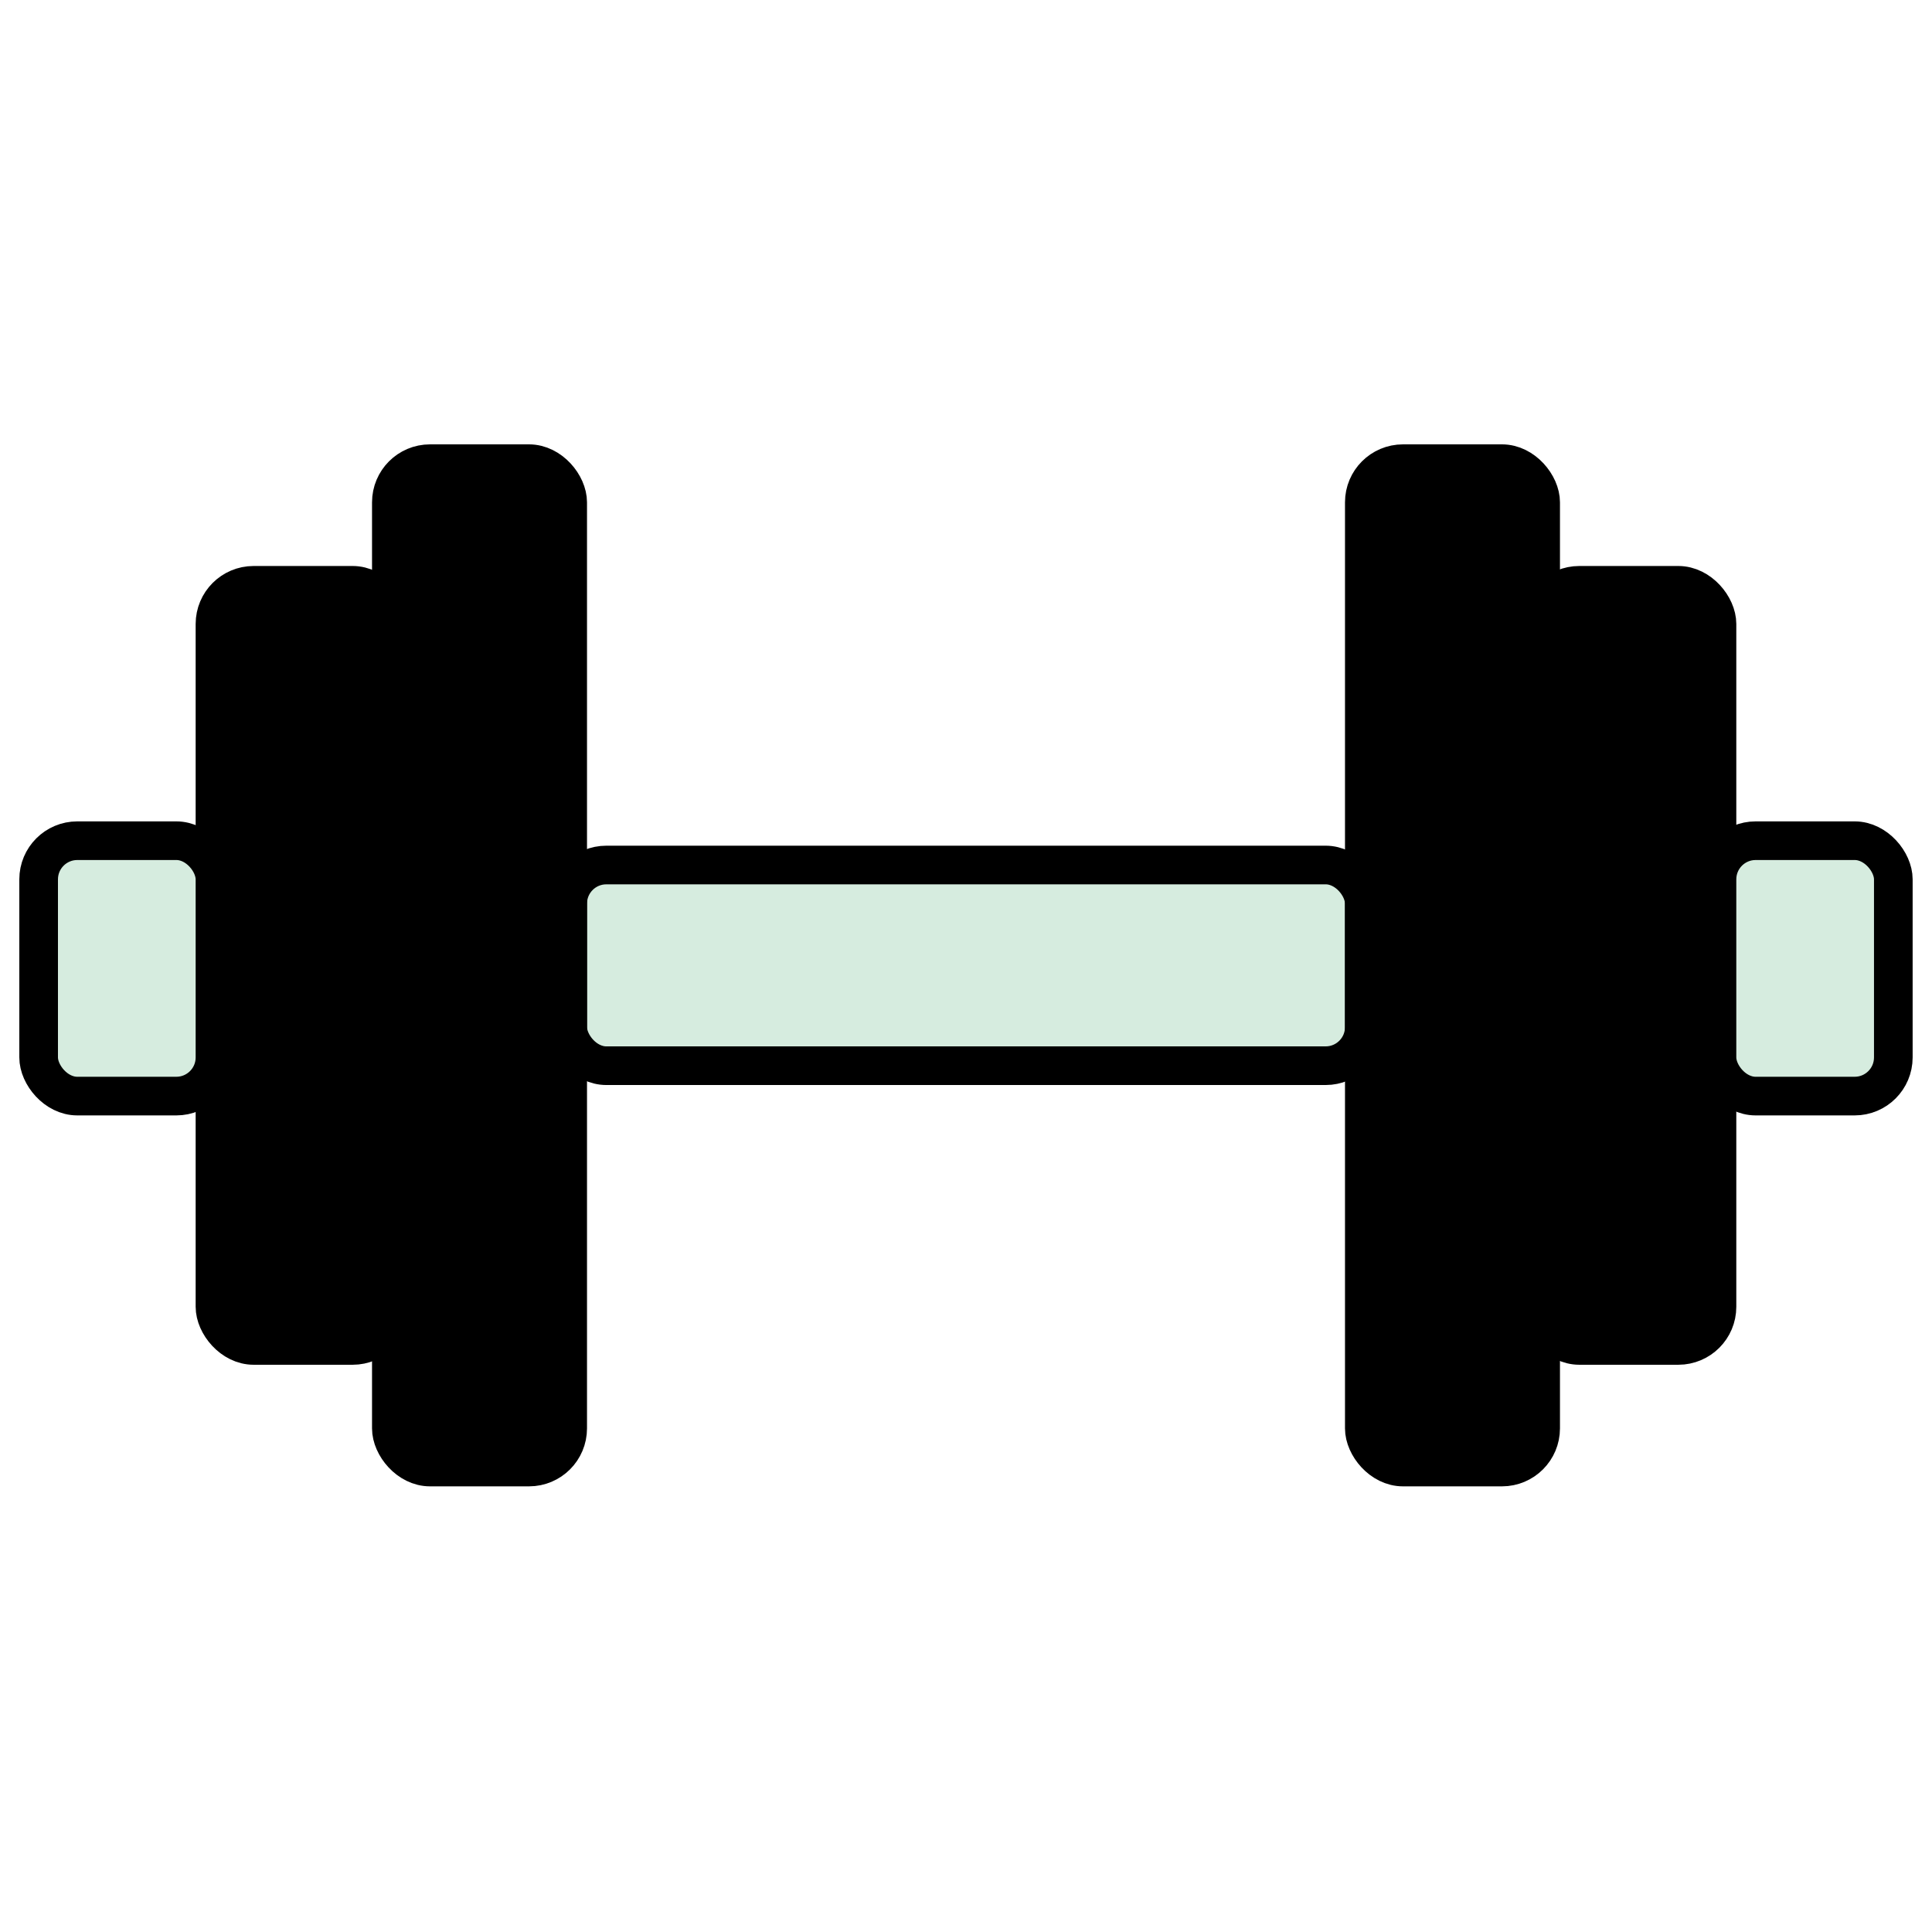
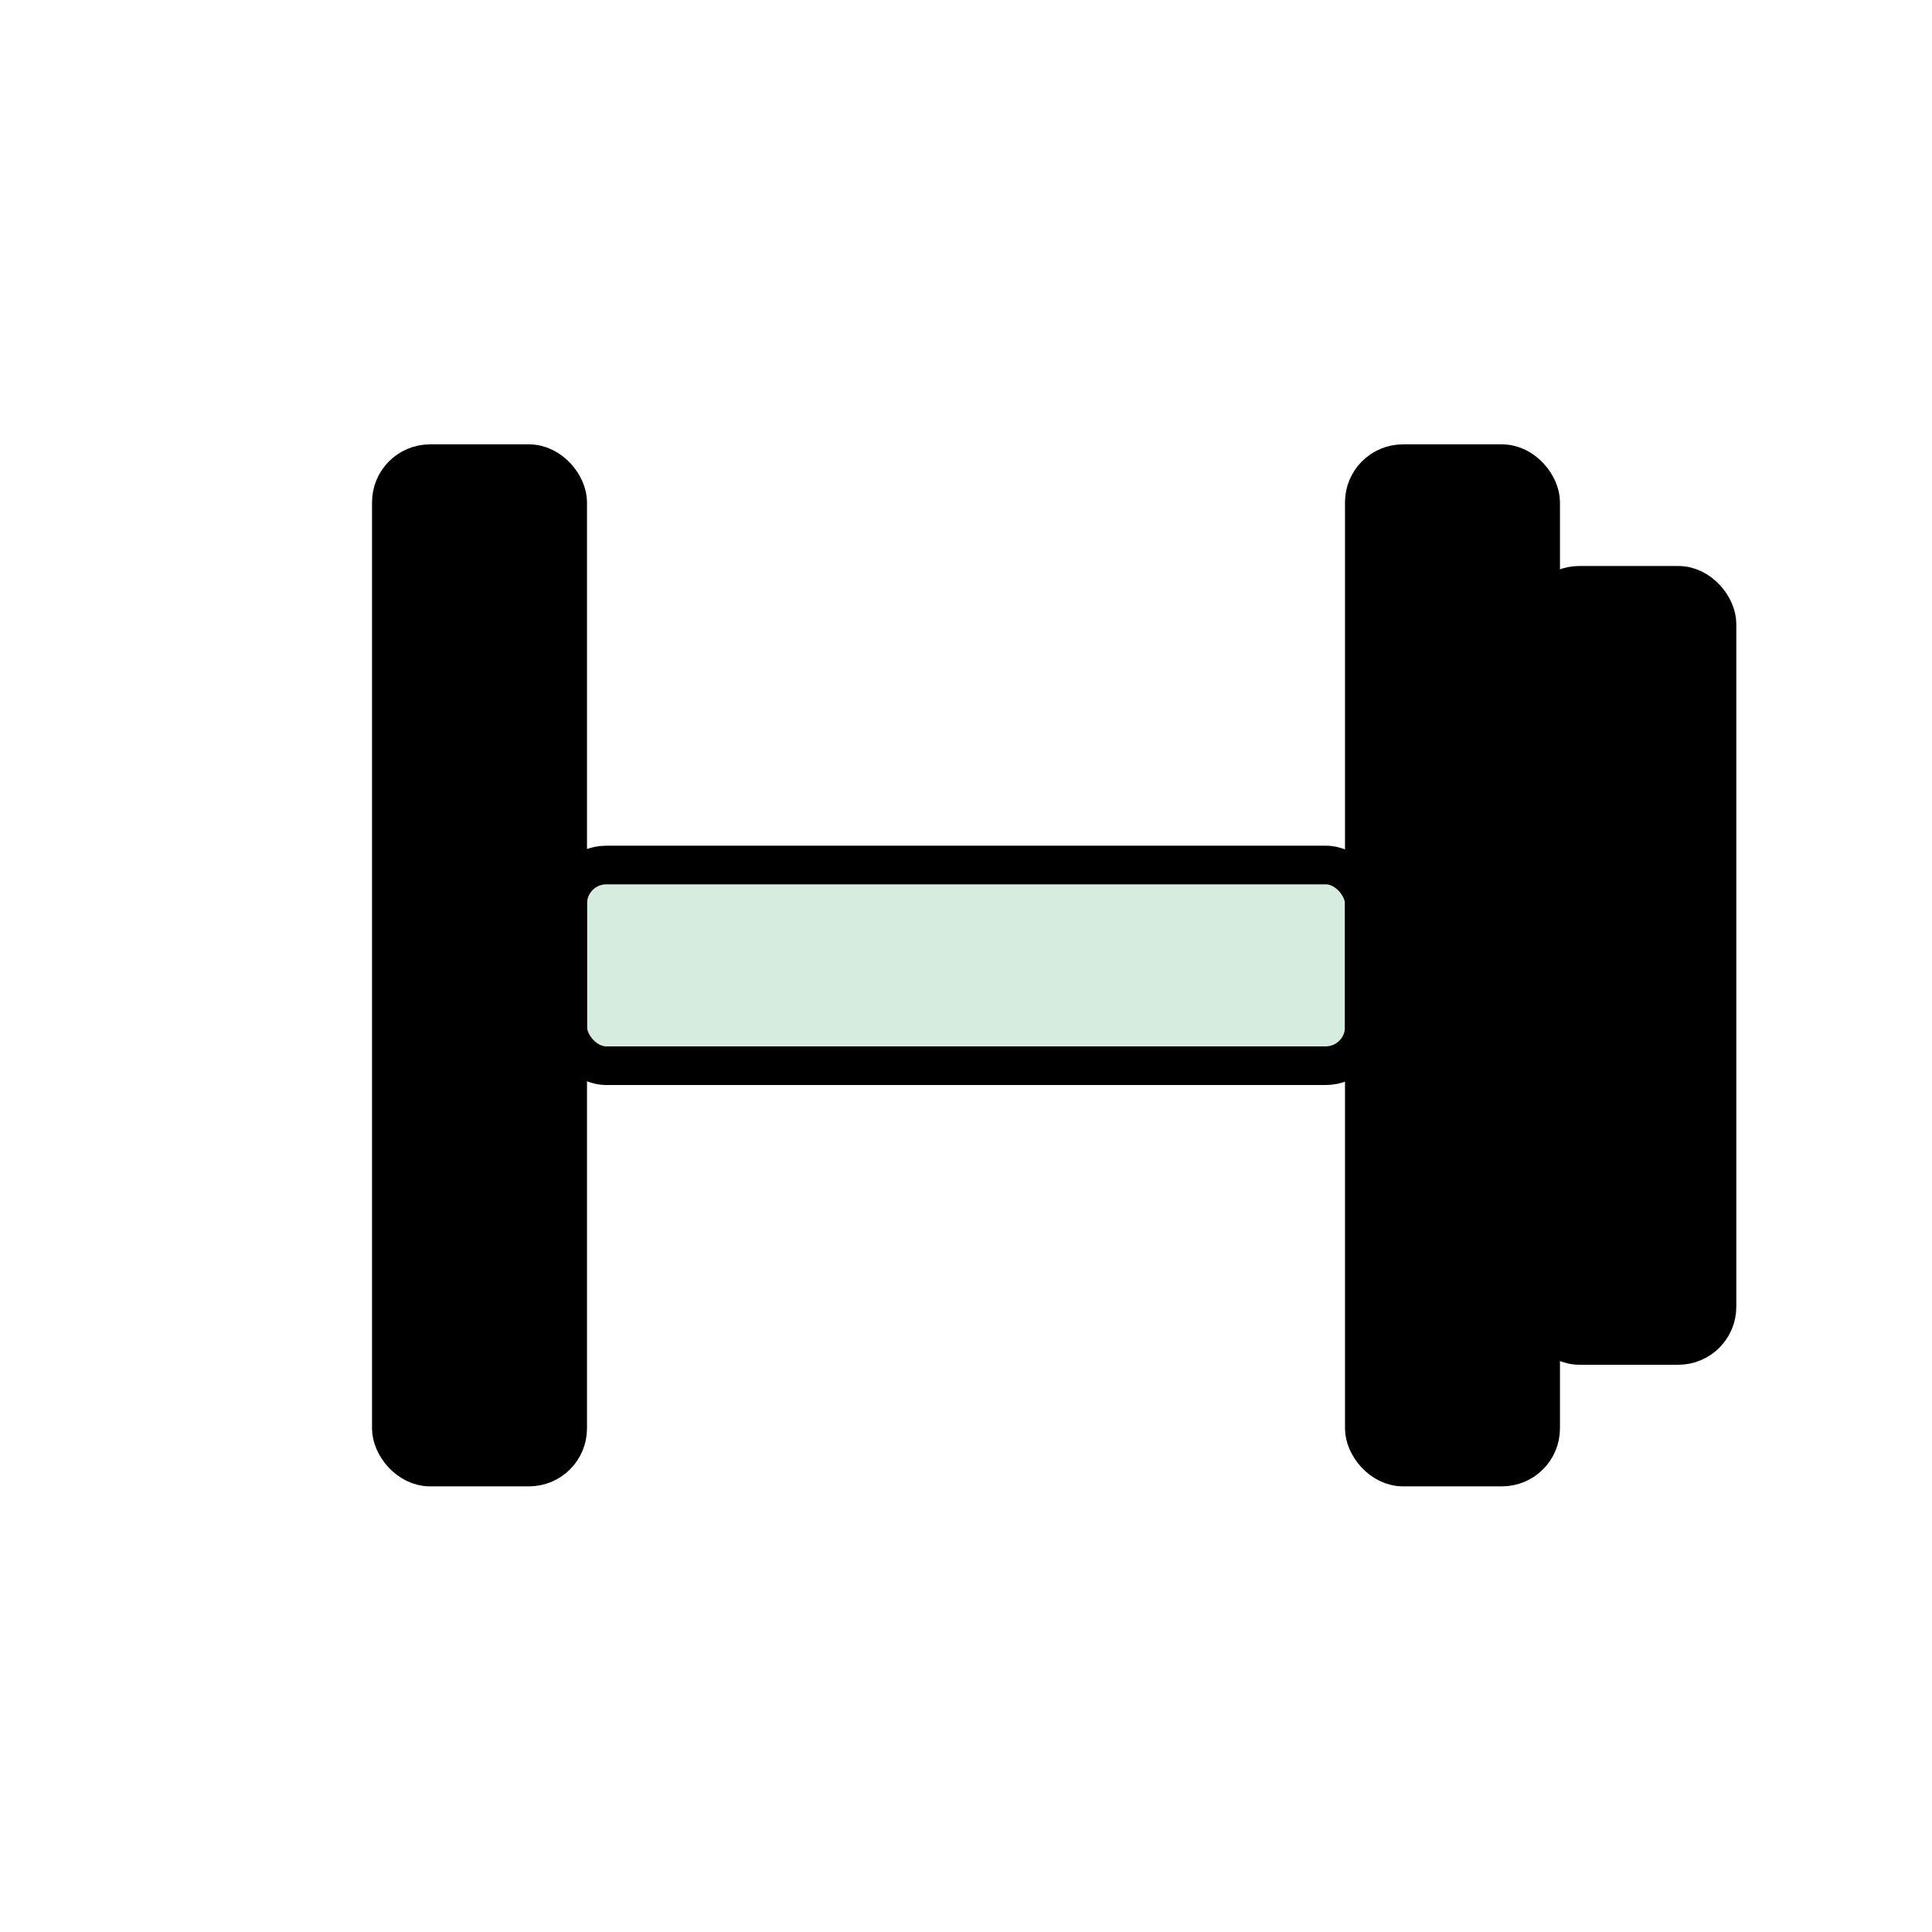
<svg xmlns="http://www.w3.org/2000/svg" width="48" height="48" viewBox="0 0 48 48" fill="none">
  <rect x="14.104" y="21.491" width="19.792" height="4.986" rx="0.96" fill="#D6ECDF" stroke="black" stroke-width="0.96" stroke-linejoin="round" />
  <rect x="9.723" y="11.52" width="4.381" height="24.928" rx="0.96" fill="black" stroke="black" stroke-width="0.96" stroke-linejoin="round" />
-   <rect x="5.341" y="14.542" width="4.381" height="18.885" rx="0.96" fill="black" stroke="black" stroke-width="0.96" stroke-linejoin="round" />
  <rect x="38.277" y="14.542" width="4.381" height="18.885" rx="0.96" fill="black" stroke="black" stroke-width="0.96" stroke-linejoin="round" />
-   <rect x="0.96" y="20.887" width="4.381" height="6.345" rx="0.96" fill="#D6ECDF" stroke="black" stroke-width="0.96" stroke-linejoin="round" />
-   <rect x="42.658" y="20.887" width="4.381" height="6.345" rx="0.96" fill="#D6ECDF" stroke="black" stroke-width="0.96" stroke-linejoin="round" />
  <rect x="33.896" y="11.52" width="4.381" height="24.928" rx="0.96" fill="black" stroke="black" stroke-width="0.96" stroke-linejoin="round" />
</svg>